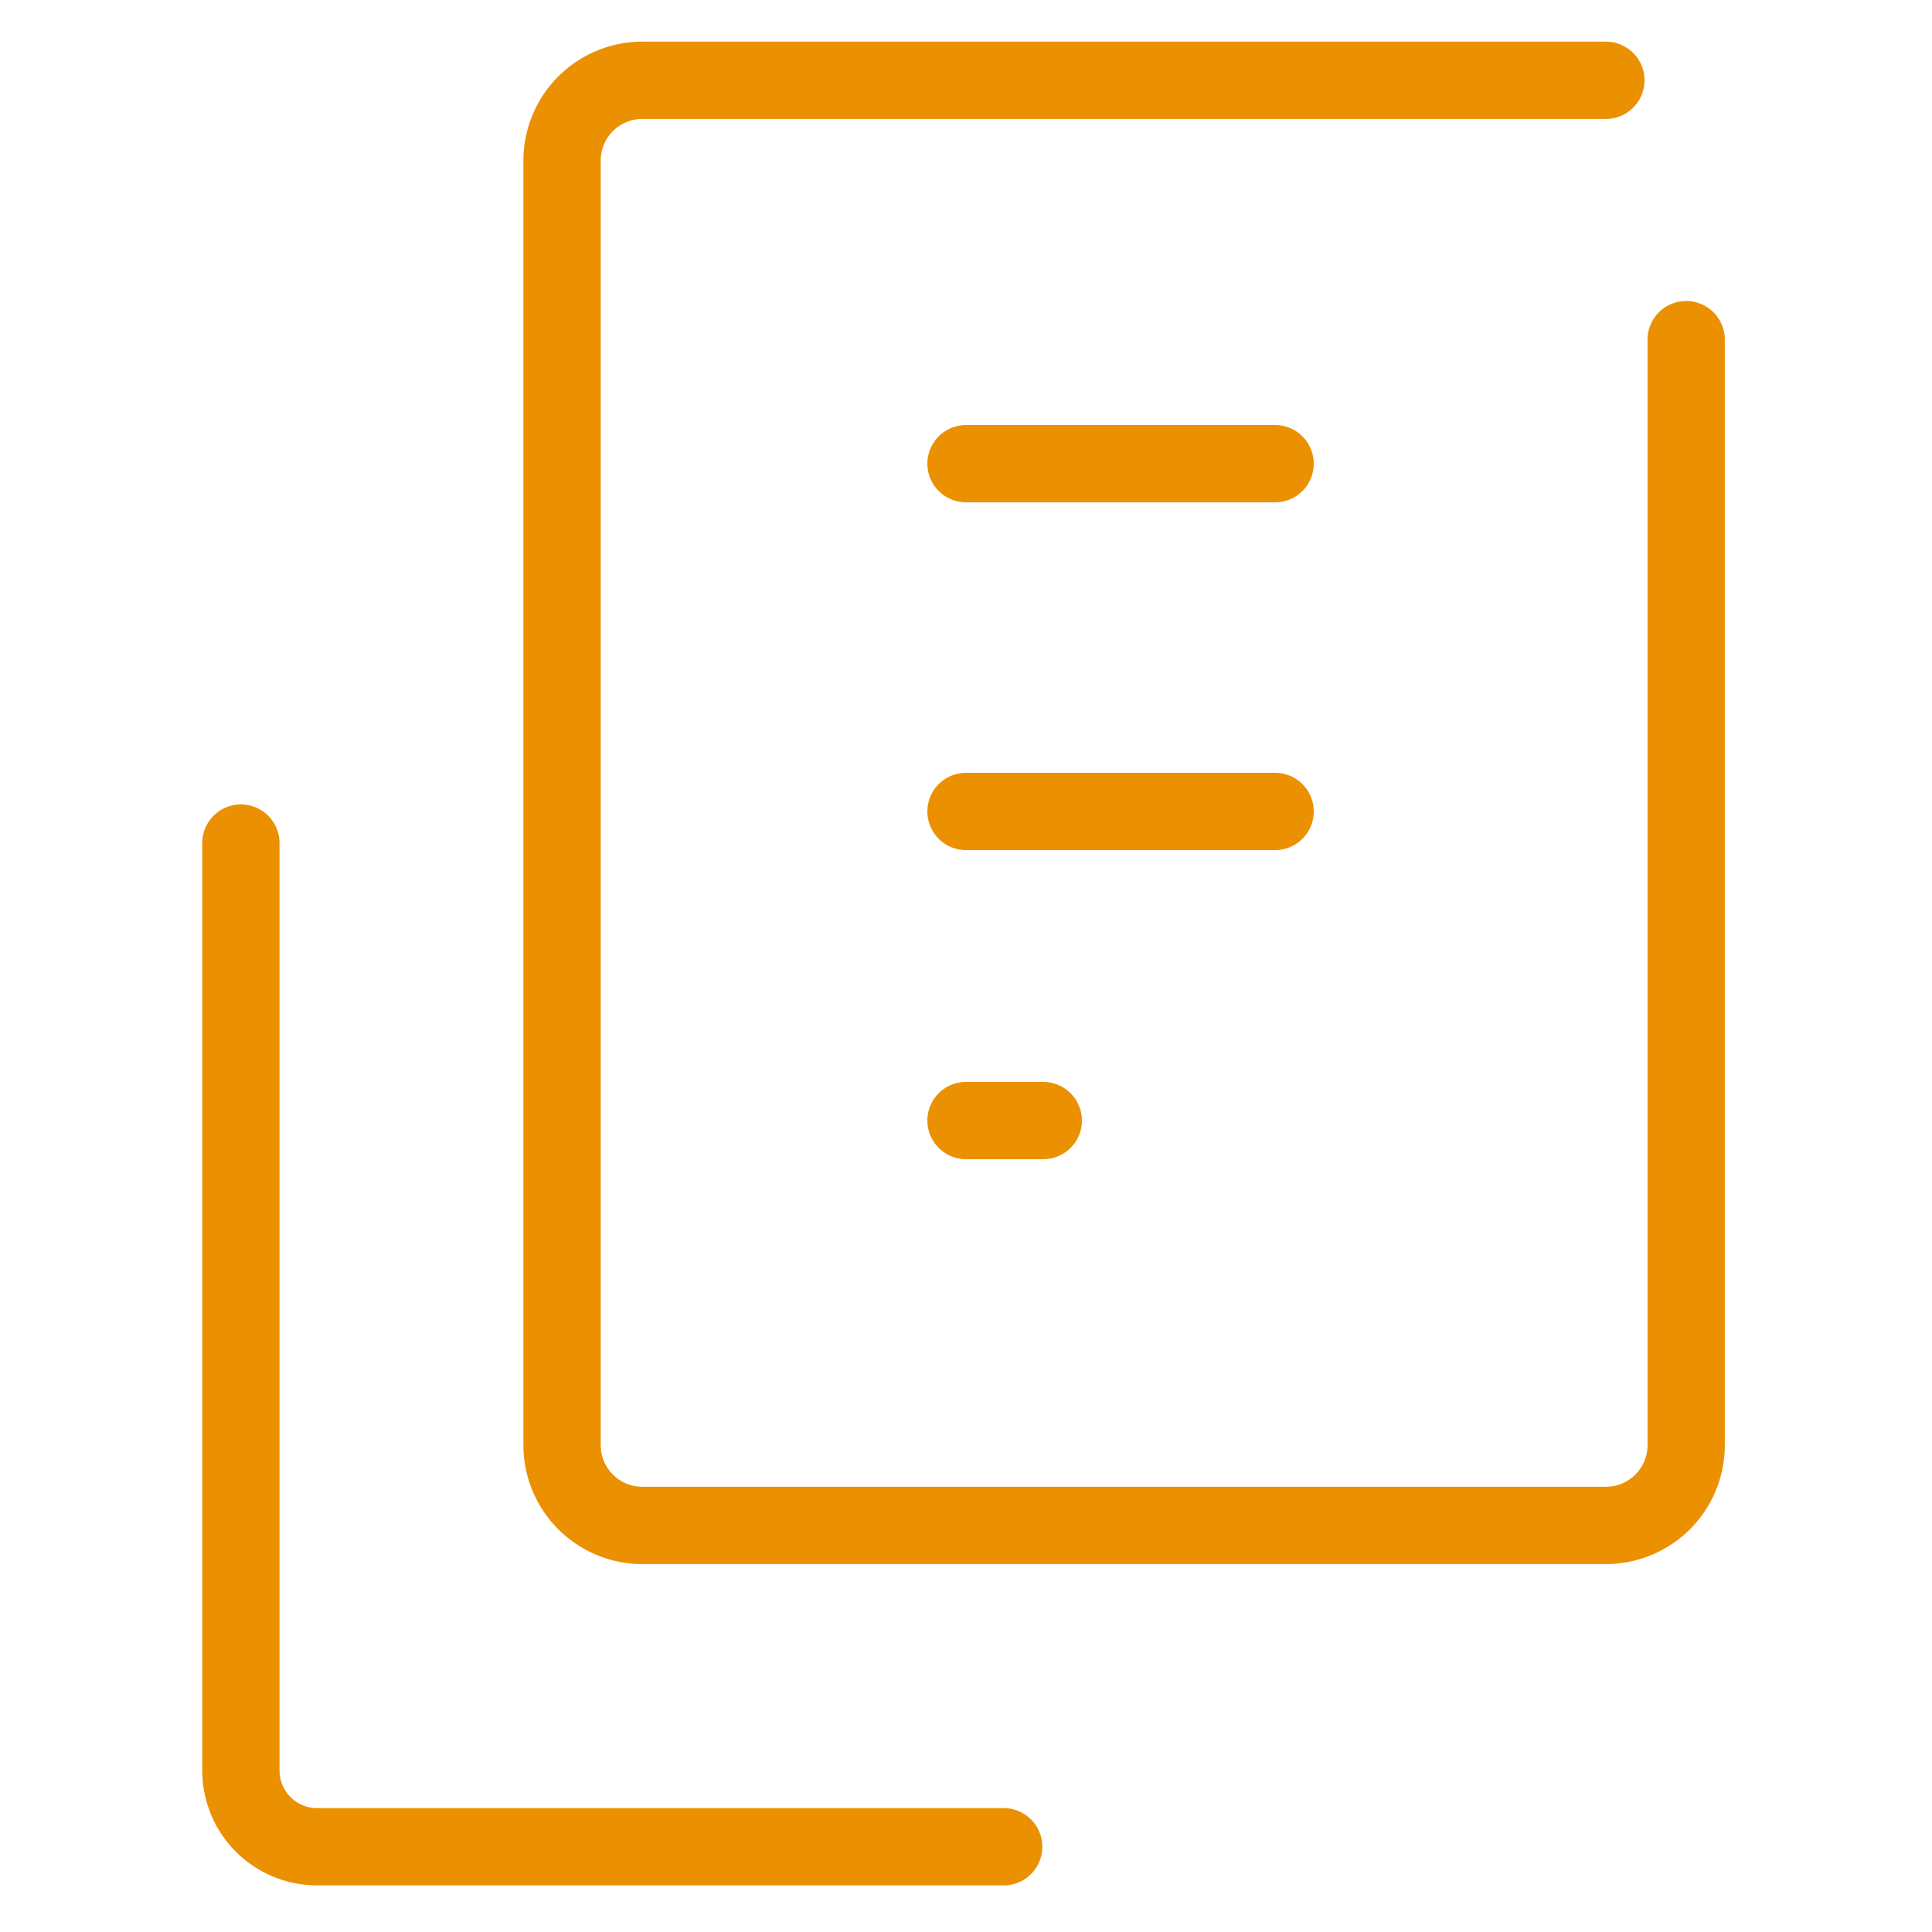
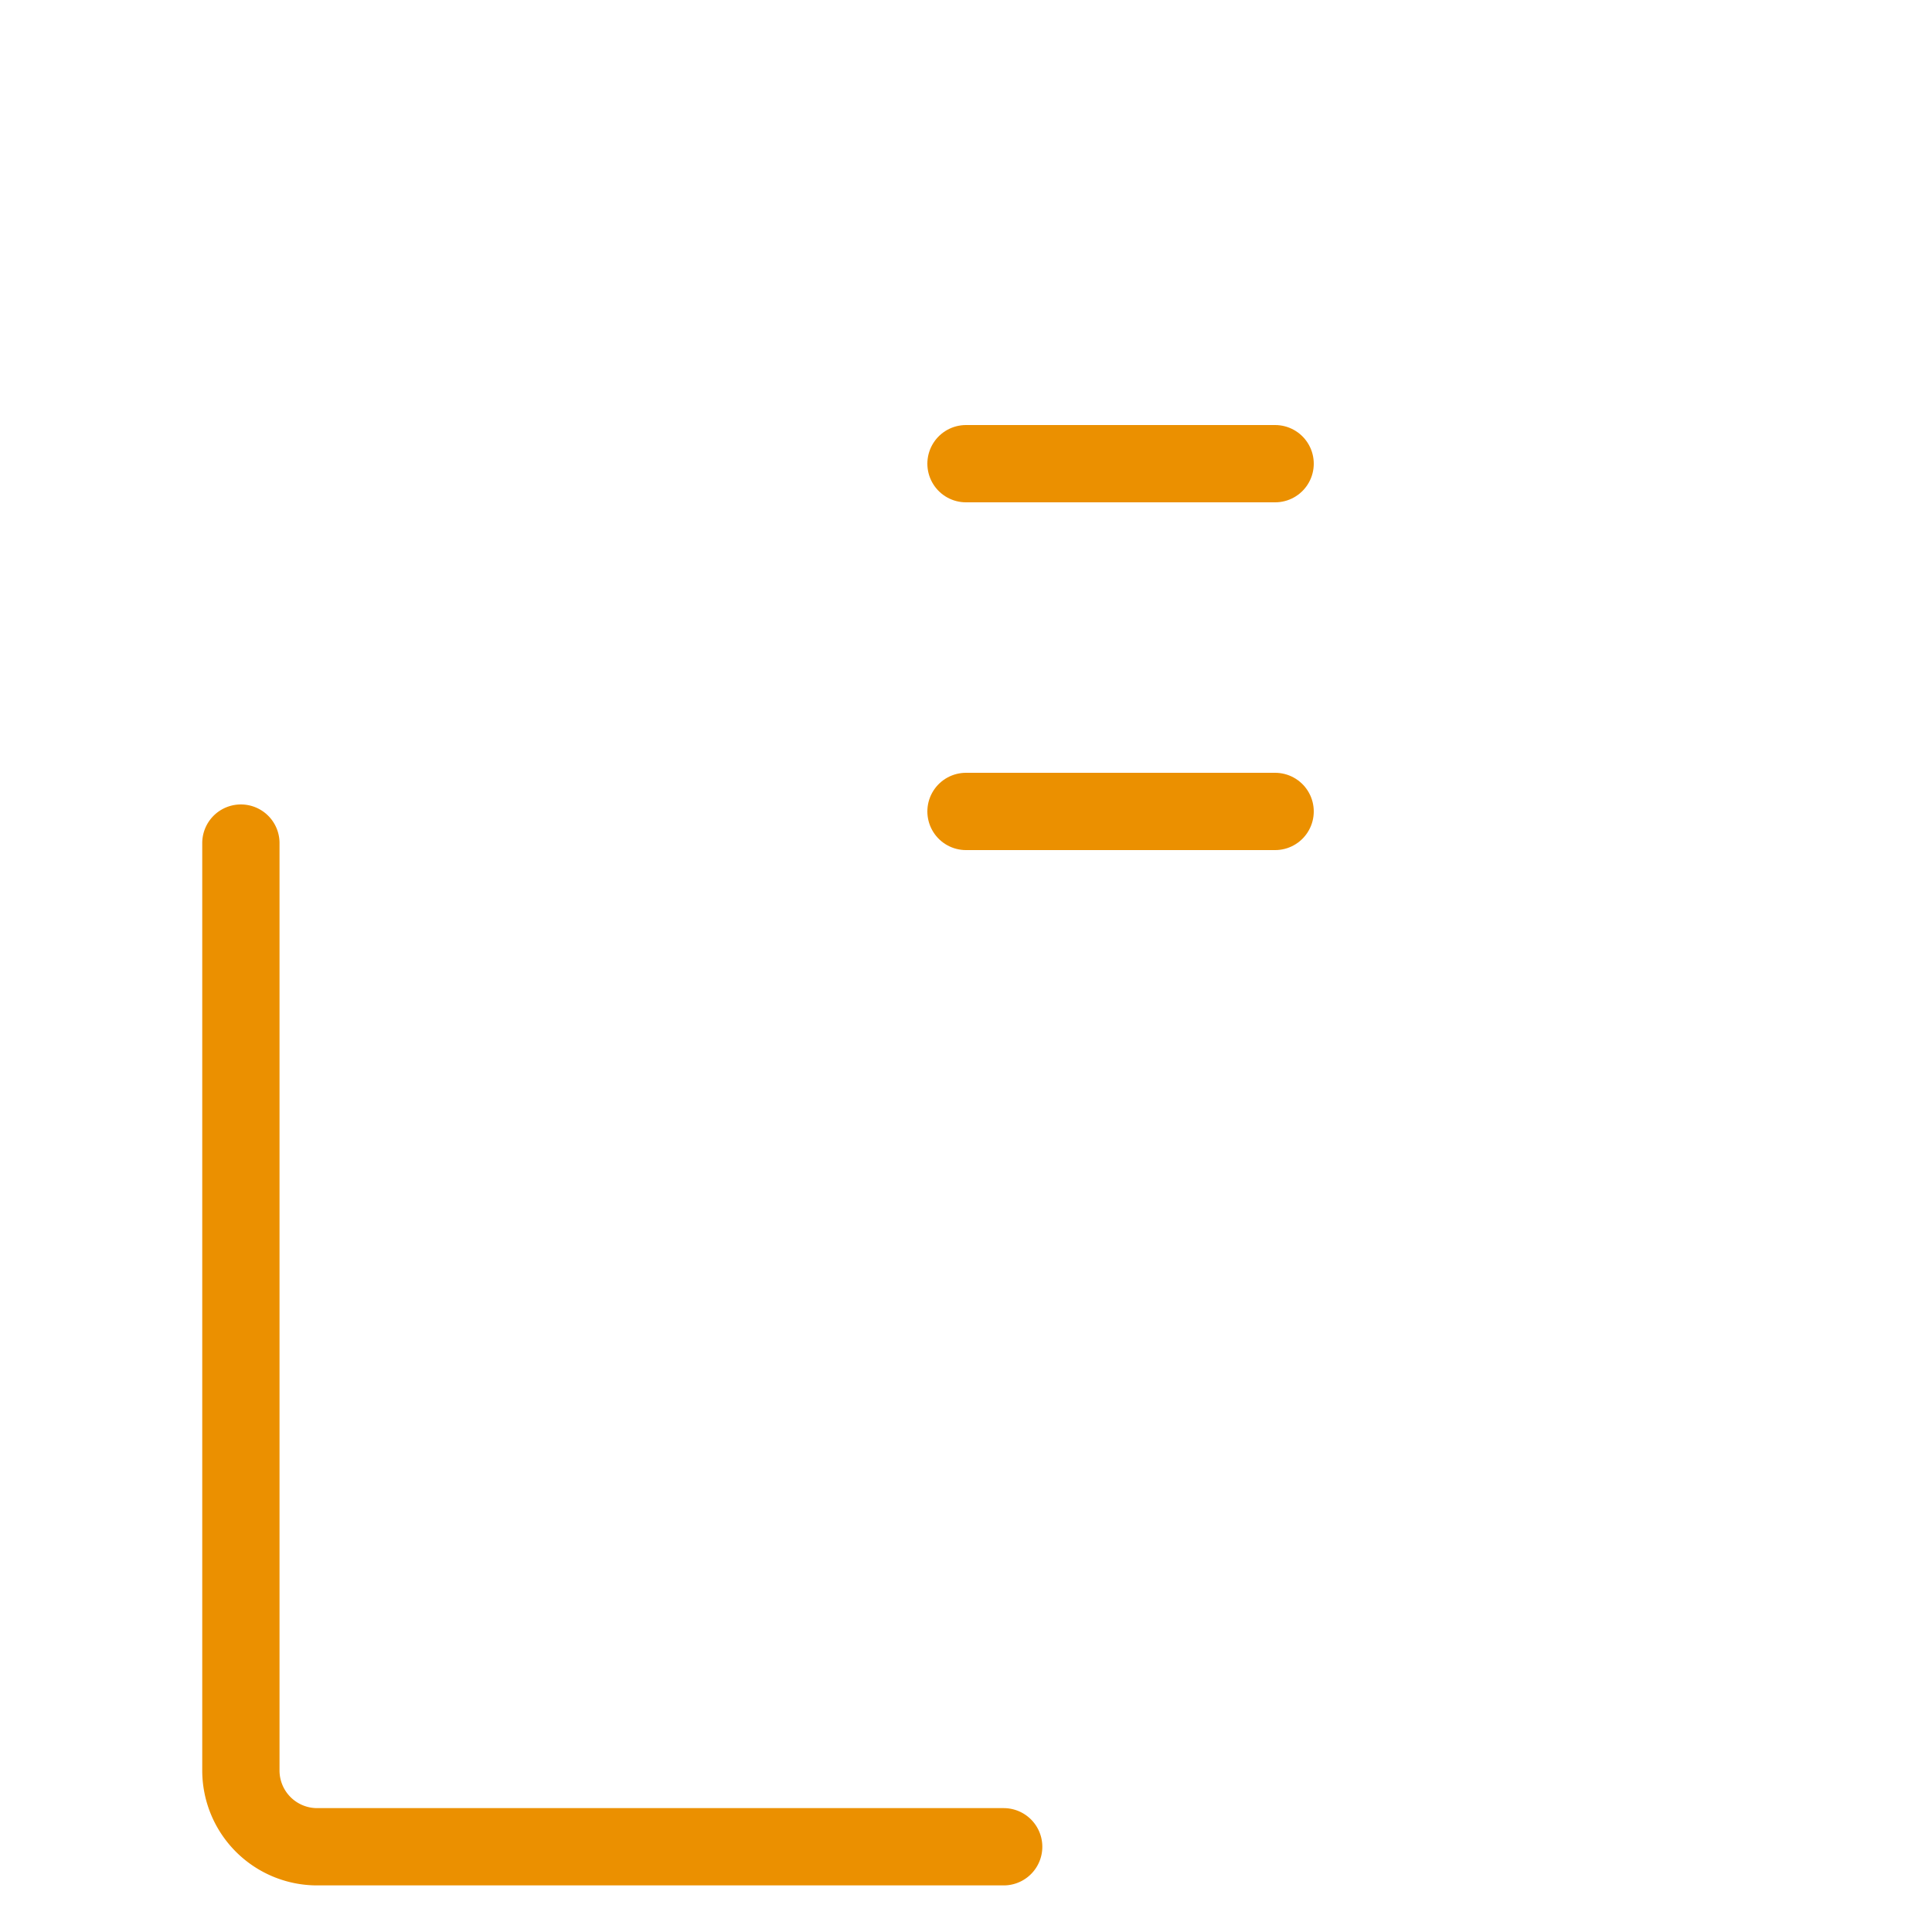
<svg xmlns="http://www.w3.org/2000/svg" id="icon" width="50" height="50" viewBox="0 0 50 50">
  <g id="Rectangle">
-     <rect id="長方形_1267" data-name="長方形 1267" width="50" height="50" fill="none" />
-   </g>
+     </g>
  <g id="icon_data" transform="translate(6.234 2.078)">
    <path id="パス_290" data-name="パス 290" d="M25.741,46.975H7.974A1.974,1.974,0,0,1,6,45V21" transform="translate(-6 -1.259)" fill="none" stroke="#eb9000" stroke-linecap="round" stroke-linejoin="round" stroke-width="2" />
-     <path id="パス_291" data-name="パス 291" d="M43.092,8.712V37.326A2.078,2.078,0,0,1,41.014,39.4H16.078A2.078,2.078,0,0,1,14,37.326V4.078A2.078,2.078,0,0,1,16.078,2H41.014" transform="translate(-5.688 -2)" fill="none" stroke="#eb9000" stroke-linecap="round" stroke-linejoin="round" stroke-width="2" />
    <line id="線_262" data-name="線 262" x2="8" transform="translate(18.766 9.922)" fill="none" stroke="#eb9000" stroke-linecap="round" stroke-linejoin="round" stroke-width="2" />
    <line id="線_263" data-name="線 263" x2="8" transform="translate(18.766 18.922)" fill="none" stroke="#eb9000" stroke-linecap="round" stroke-linejoin="round" stroke-width="2" />
-     <line id="線_264" data-name="線 264" x2="2" transform="translate(18.766 26.922)" fill="none" stroke="#eb9000" stroke-linecap="round" stroke-linejoin="round" stroke-width="2" />
  </g>
</svg>